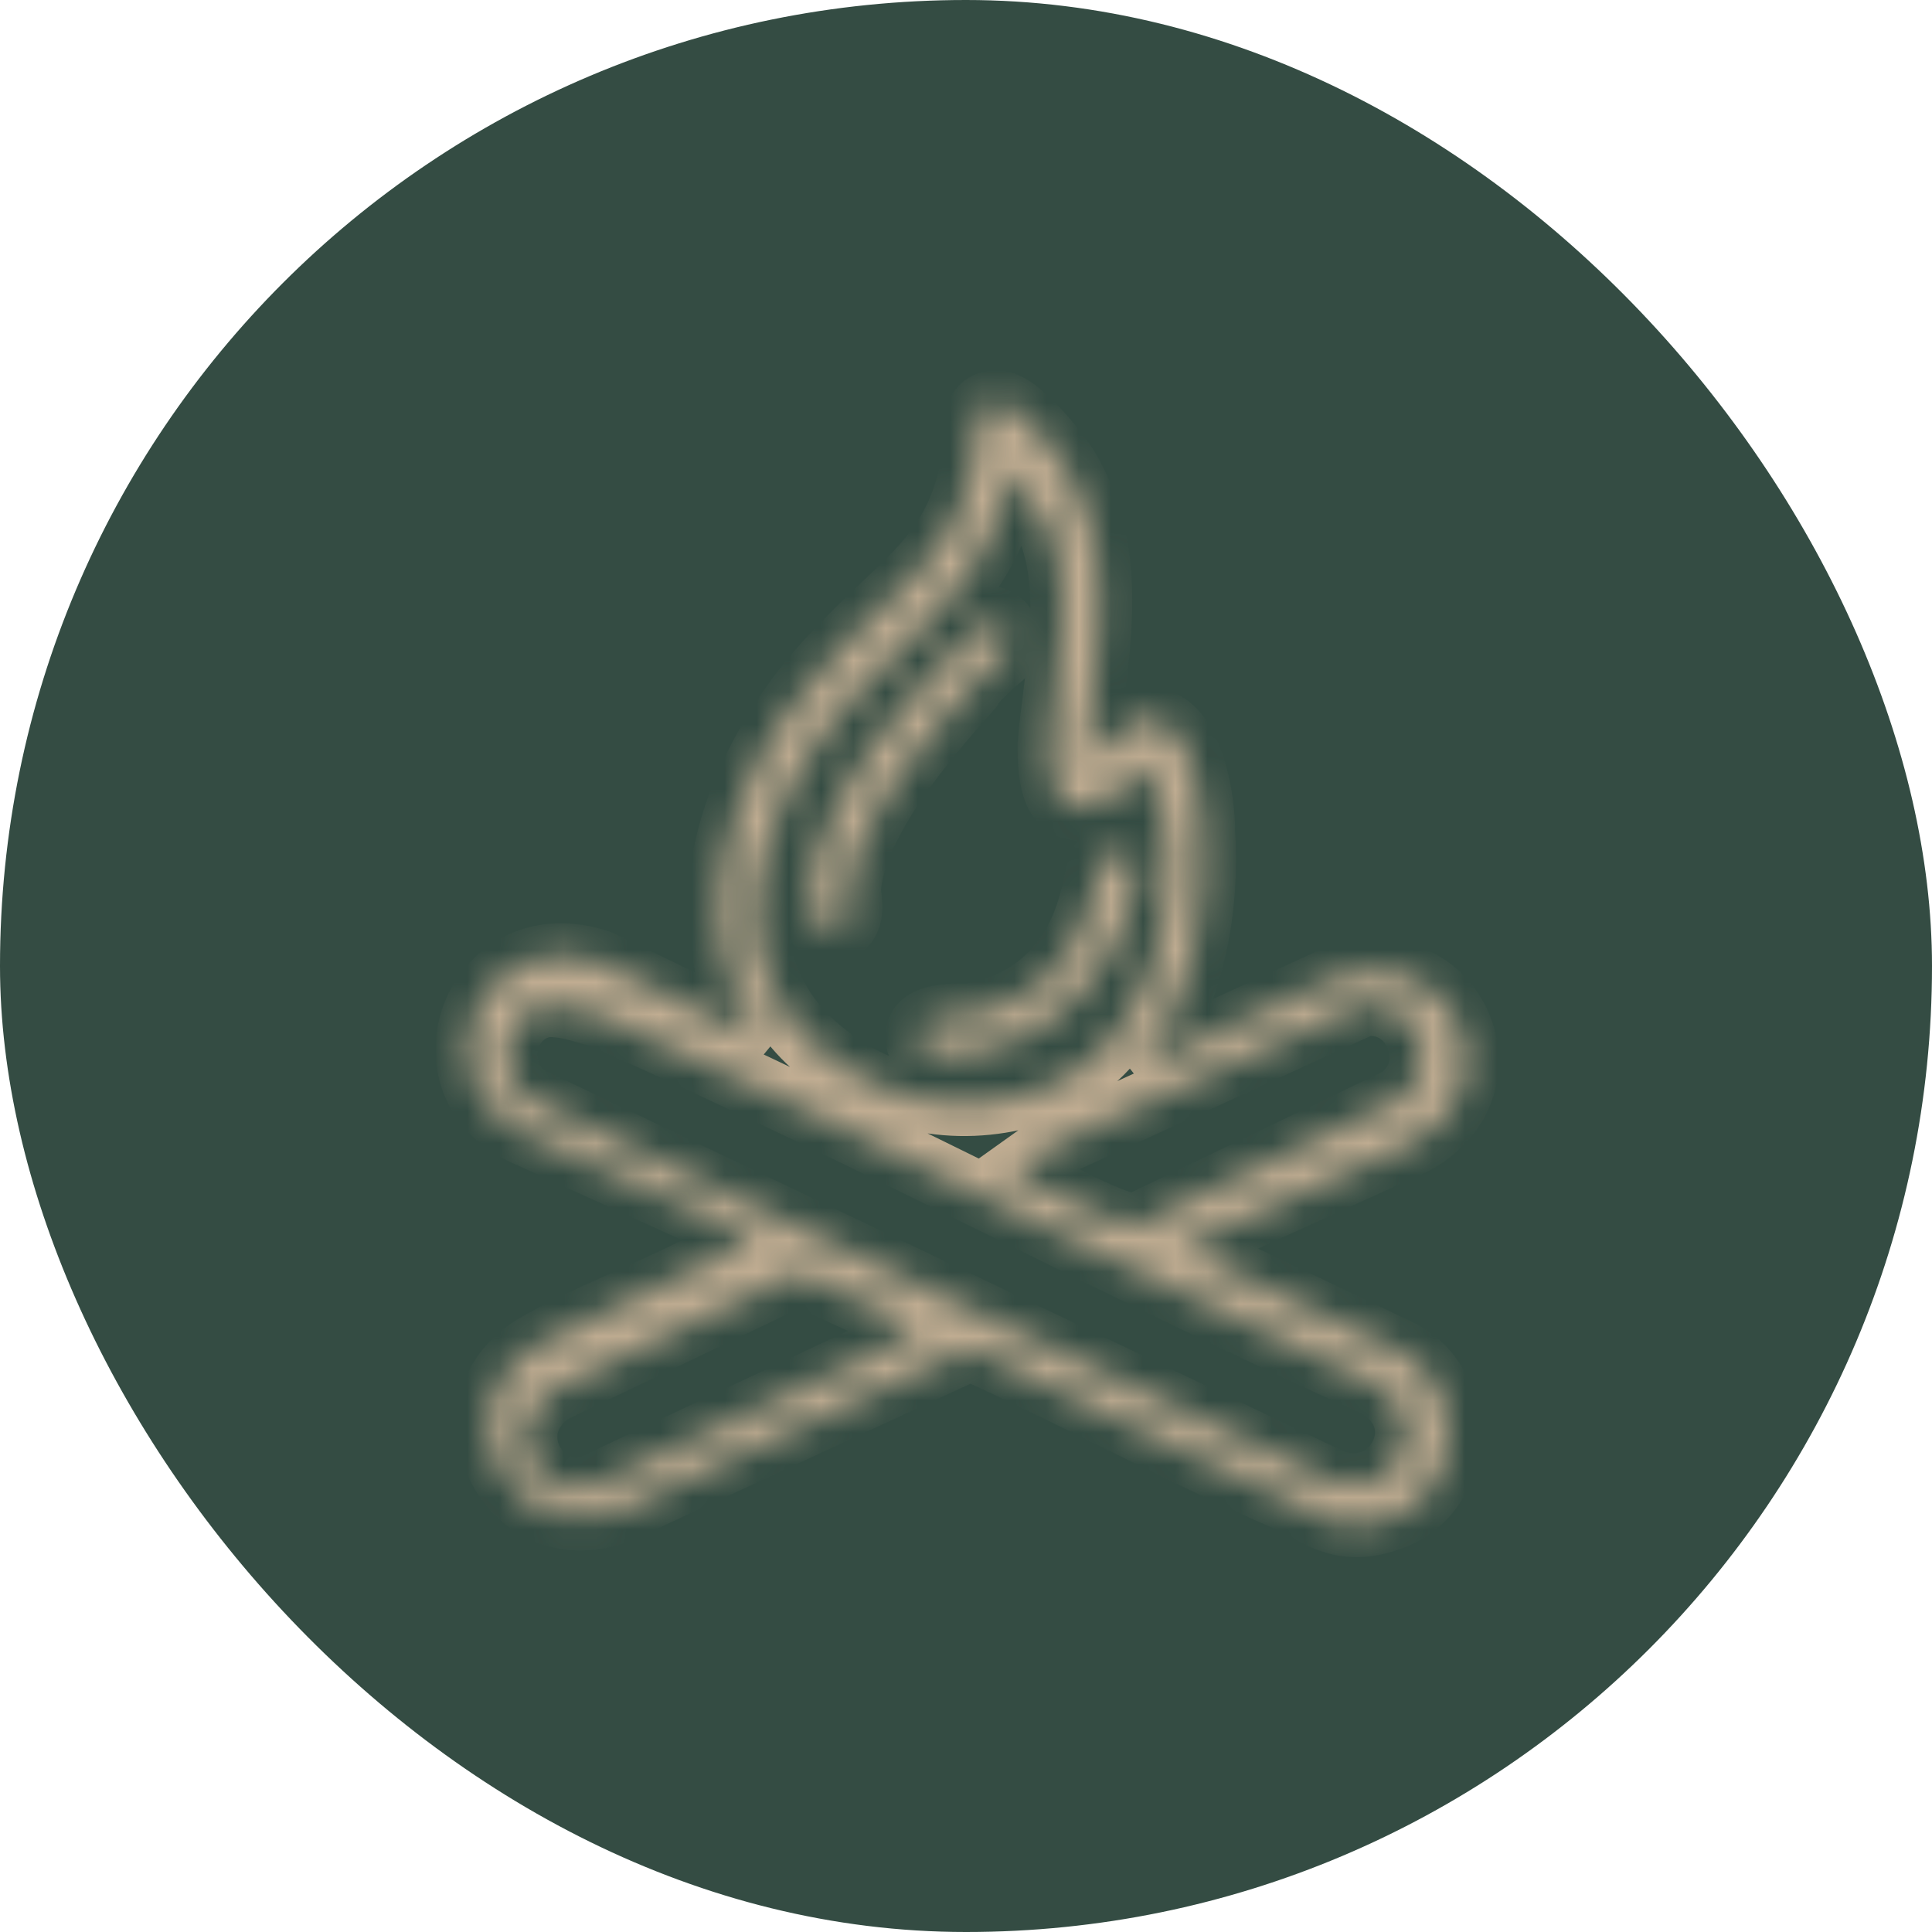
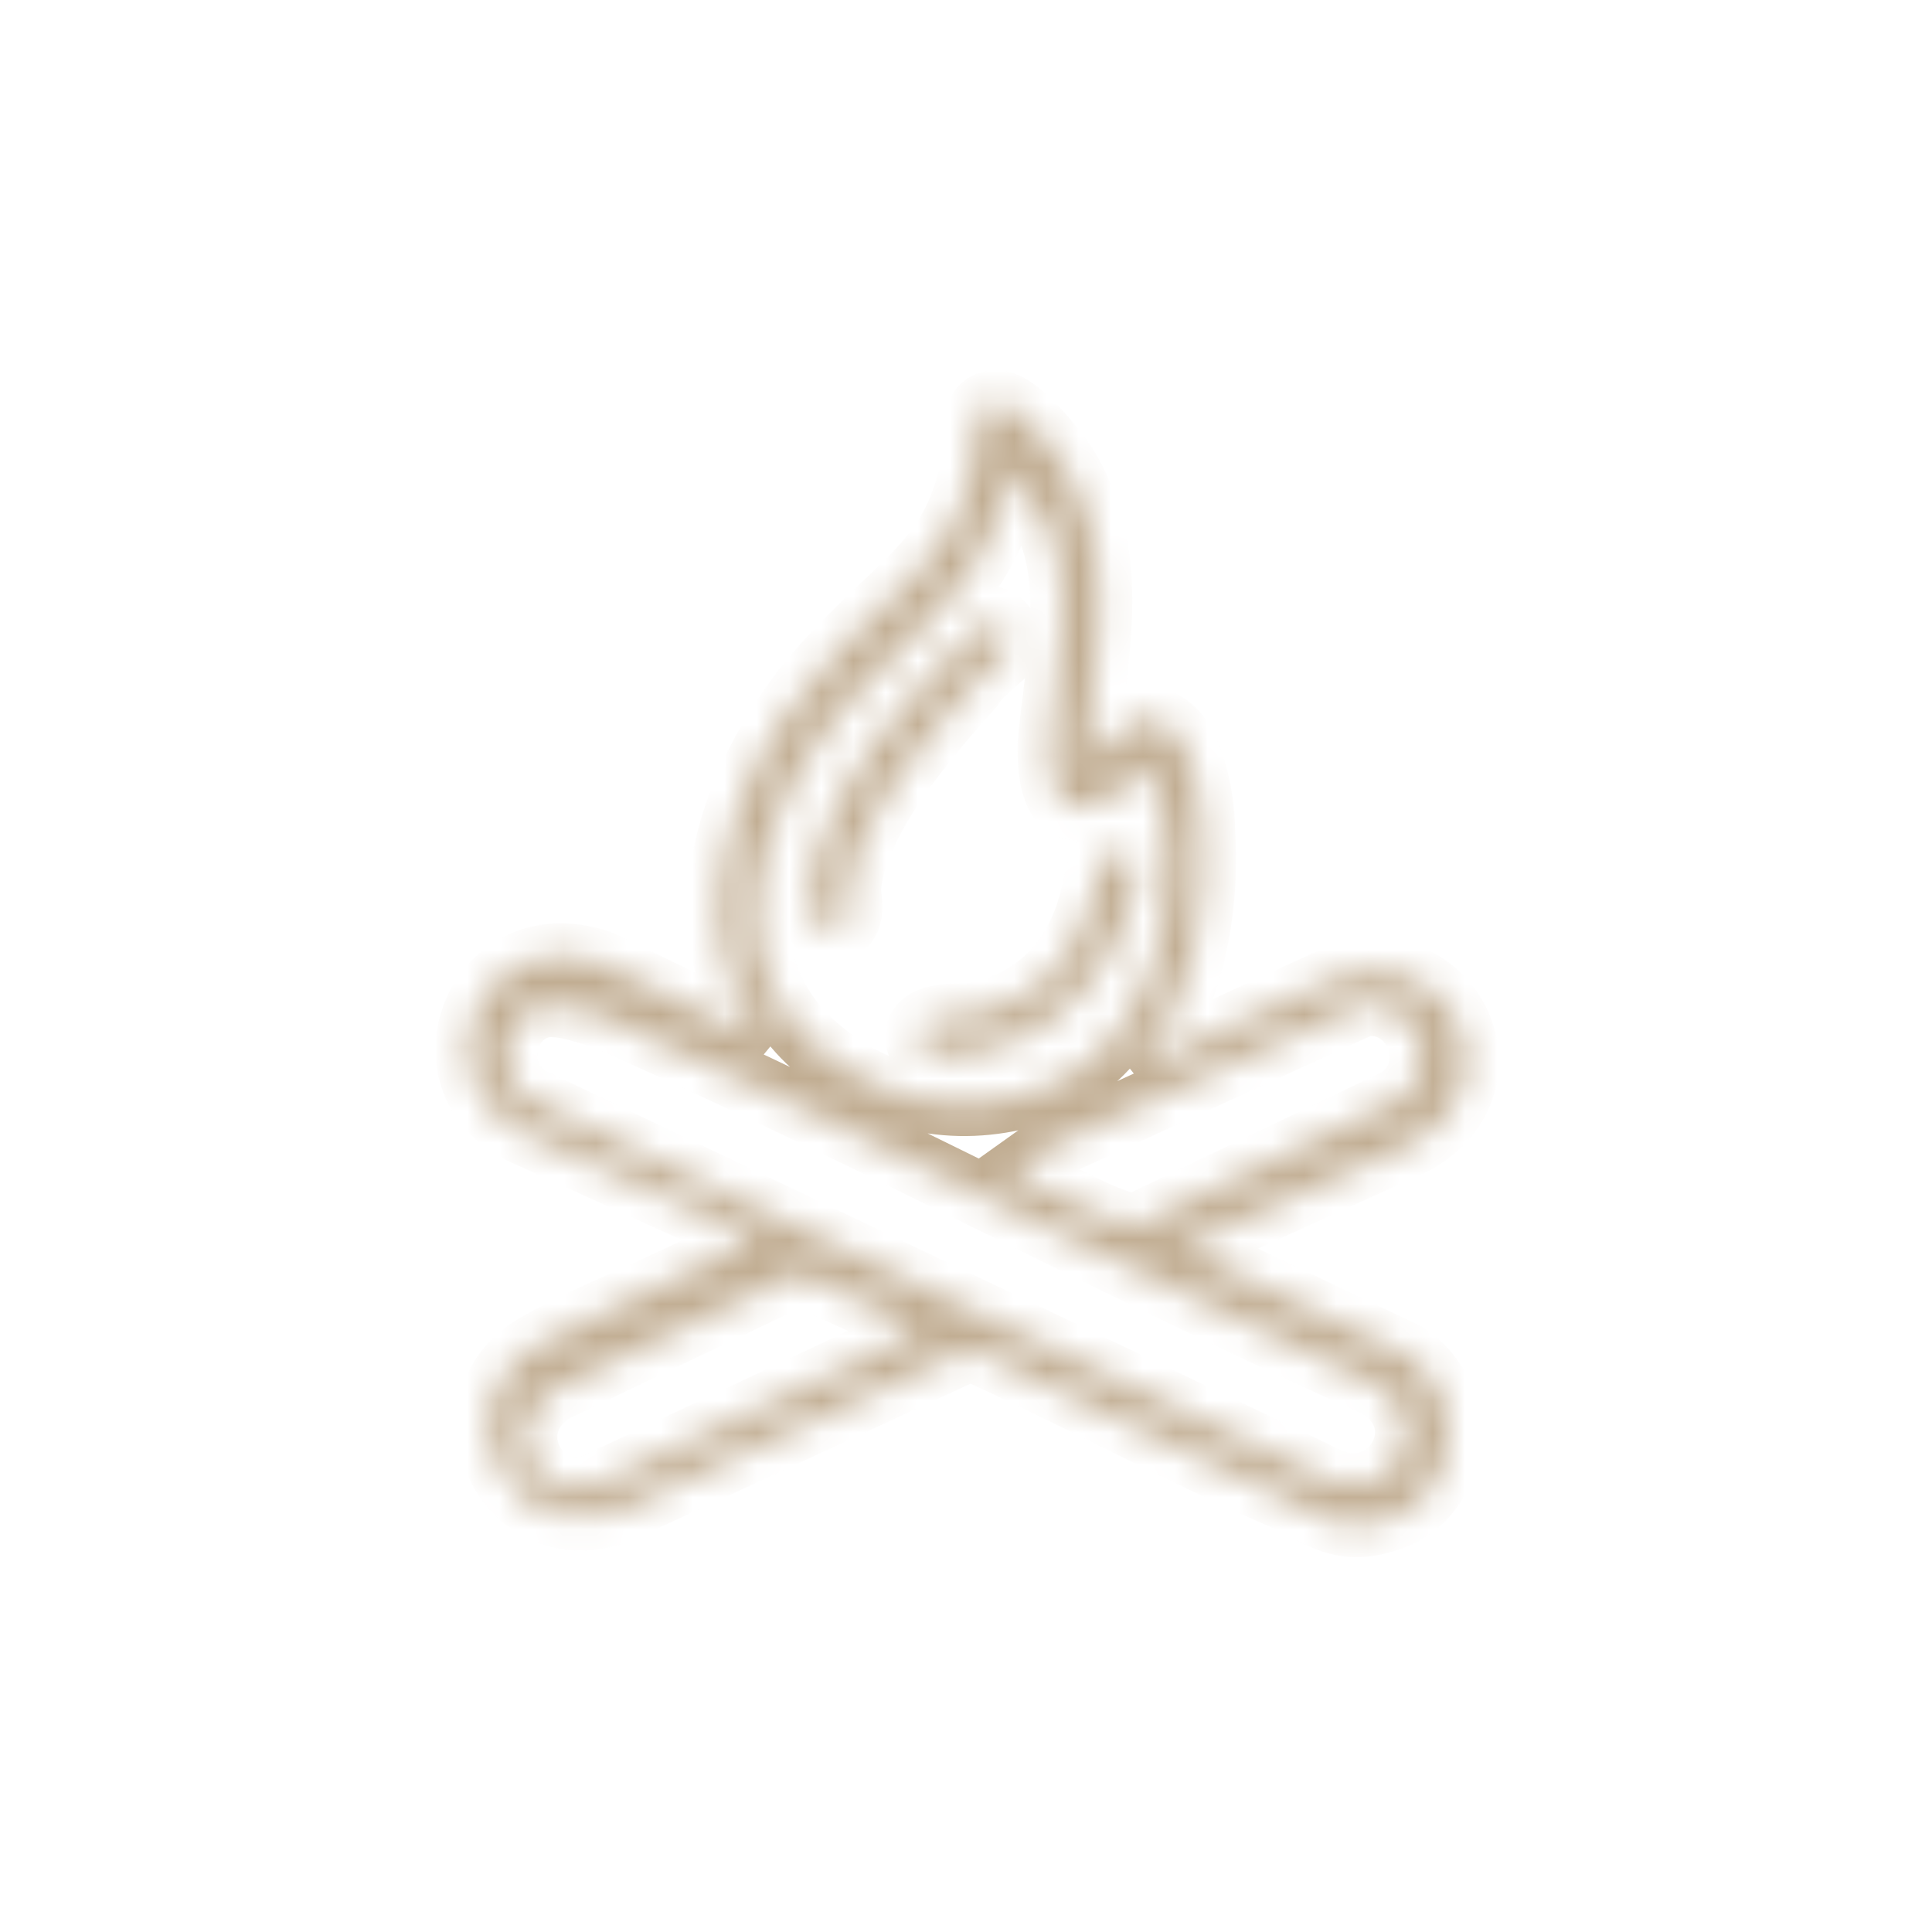
<svg xmlns="http://www.w3.org/2000/svg" width="60" height="60" viewBox="0 0 60 60" fill="none">
-   <rect width="60" height="60" rx="30" fill="#344C43" />
  <mask id="path-2-inside-1_5796_1112" fill="white">
-     <path fill-rule="evenodd" clip-rule="evenodd" d="M33.746 23.657C33.901 23.541 34.066 23.379 34.239 23.208C34.799 22.655 35.456 22.007 36.208 22.509C37.028 23.001 37.357 24.806 37.357 25.791C37.521 28.252 37.028 31.042 35.387 33.175L41.459 30.385C45.069 29.073 47.203 33.667 43.92 35.472L36.7 38.754L43.592 42.036C45.562 43.185 45.397 46.303 43.264 47.123C41.951 47.616 41.295 47.287 40.146 46.631C38.234 45.811 36.372 44.891 34.532 43.981L34.532 43.981C33.057 43.252 31.597 42.529 30.136 41.872L19.142 46.959C15.696 48.108 13.726 43.677 16.516 41.872C17.408 41.337 18.494 40.85 19.59 40.359L19.59 40.359C20.509 39.947 21.436 39.532 22.259 39.083L23.408 38.426L16.188 35.144C12.906 33.503 14.875 28.58 18.649 29.893L23.736 32.355C23.244 31.698 22.752 30.878 22.588 30.057C21.603 26.611 23.736 22.509 26.034 20.211C26.547 19.658 27.032 19.2 27.48 18.778C28.89 17.446 29.927 16.467 30.3 13.975C30.3 13.91 30.297 13.836 30.294 13.757C30.274 13.239 30.245 12.498 30.957 12.498C31.613 12.498 32.762 13.975 33.09 14.468C34.483 16.747 34.215 19.123 33.944 21.522C33.864 22.233 33.784 22.945 33.746 23.657ZM31.285 14.632C31.066 17.147 29.462 18.715 27.834 20.307C27.019 21.104 26.198 21.906 25.541 22.837C23.408 25.791 22.259 30.057 25.541 32.683C27.347 34.16 29.644 34.652 31.941 33.995C36.044 32.847 37.028 27.267 35.716 23.821L34.403 24.806C32.926 25.626 32.598 24.642 32.598 23.165C32.637 22.655 32.704 22.127 32.773 21.589L32.773 21.589V21.589C32.991 19.874 33.222 18.061 32.598 16.437C32.537 16.345 32.47 16.242 32.398 16.132L32.398 16.132C32.086 15.65 31.686 15.033 31.285 14.632ZM17.008 31.206C15.531 31.37 15.203 33.503 16.516 34.16L41.295 45.975C43.264 46.795 44.741 44.17 42.772 43.021C38.96 41.31 35.186 39.451 31.395 37.584C27.19 35.513 22.965 33.433 18.649 31.534C18.474 31.49 18.321 31.446 18.18 31.405C17.794 31.294 17.489 31.206 17.008 31.206ZM31.449 36.457C31.996 36.662 32.515 36.924 33.029 37.184C33.748 37.548 34.458 37.907 35.223 38.098L43.428 34.16C44.905 33.175 43.92 30.878 42.279 31.206L32.598 35.636L31.449 36.457ZM28.495 41.216L24.885 39.575H24.721L17.172 43.185C15.367 44.334 16.68 46.795 18.485 46.139L27.183 42.036L28.495 41.216ZM31.121 19.391C31.285 19.555 31.285 19.883 31.285 20.211C31.244 20.252 31.162 20.324 31.059 20.414L31.059 20.414C30.752 20.683 30.259 21.114 30.136 21.36C28.823 22.837 26.526 25.462 26.362 27.596C26.362 27.673 26.371 27.76 26.381 27.851C26.412 28.147 26.449 28.494 26.198 28.744C25.542 29.236 25.213 28.58 25.213 27.924C25.049 25.955 26.854 23.329 28.167 21.852C28.659 21.196 29.808 19.883 30.465 19.555C30.465 19.227 30.793 19.062 31.121 19.391ZM34.567 29.401C34.895 28.908 36.044 26.119 34.567 26.447C34.207 26.567 34.111 27.037 34.02 27.473C33.987 27.634 33.955 27.791 33.911 27.924C33.418 29.893 32.105 31.206 30.136 31.534C29.48 31.534 28.495 31.534 28.495 32.19C28.495 33.139 30.172 32.717 30.881 32.538C30.907 32.531 30.933 32.525 30.957 32.519C32.598 32.026 33.746 30.878 34.567 29.401Z" />
+     <path fill-rule="evenodd" clip-rule="evenodd" d="M33.746 23.657C33.901 23.541 34.066 23.379 34.239 23.208C34.799 22.655 35.456 22.007 36.208 22.509C37.028 23.001 37.357 24.806 37.357 25.791C37.521 28.252 37.028 31.042 35.387 33.175L41.459 30.385C45.069 29.073 47.203 33.667 43.92 35.472L36.7 38.754L43.592 42.036C45.562 43.185 45.397 46.303 43.264 47.123C41.951 47.616 41.295 47.287 40.146 46.631C38.234 45.811 36.372 44.891 34.532 43.981C33.057 43.252 31.597 42.529 30.136 41.872L19.142 46.959C15.696 48.108 13.726 43.677 16.516 41.872C17.408 41.337 18.494 40.85 19.59 40.359L19.59 40.359C20.509 39.947 21.436 39.532 22.259 39.083L23.408 38.426L16.188 35.144C12.906 33.503 14.875 28.58 18.649 29.893L23.736 32.355C23.244 31.698 22.752 30.878 22.588 30.057C21.603 26.611 23.736 22.509 26.034 20.211C26.547 19.658 27.032 19.2 27.48 18.778C28.89 17.446 29.927 16.467 30.3 13.975C30.3 13.91 30.297 13.836 30.294 13.757C30.274 13.239 30.245 12.498 30.957 12.498C31.613 12.498 32.762 13.975 33.09 14.468C34.483 16.747 34.215 19.123 33.944 21.522C33.864 22.233 33.784 22.945 33.746 23.657ZM31.285 14.632C31.066 17.147 29.462 18.715 27.834 20.307C27.019 21.104 26.198 21.906 25.541 22.837C23.408 25.791 22.259 30.057 25.541 32.683C27.347 34.16 29.644 34.652 31.941 33.995C36.044 32.847 37.028 27.267 35.716 23.821L34.403 24.806C32.926 25.626 32.598 24.642 32.598 23.165C32.637 22.655 32.704 22.127 32.773 21.589L32.773 21.589V21.589C32.991 19.874 33.222 18.061 32.598 16.437C32.537 16.345 32.47 16.242 32.398 16.132L32.398 16.132C32.086 15.65 31.686 15.033 31.285 14.632ZM17.008 31.206C15.531 31.37 15.203 33.503 16.516 34.16L41.295 45.975C43.264 46.795 44.741 44.17 42.772 43.021C38.96 41.31 35.186 39.451 31.395 37.584C27.19 35.513 22.965 33.433 18.649 31.534C18.474 31.49 18.321 31.446 18.18 31.405C17.794 31.294 17.489 31.206 17.008 31.206ZM31.449 36.457C31.996 36.662 32.515 36.924 33.029 37.184C33.748 37.548 34.458 37.907 35.223 38.098L43.428 34.16C44.905 33.175 43.92 30.878 42.279 31.206L32.598 35.636L31.449 36.457ZM28.495 41.216L24.885 39.575H24.721L17.172 43.185C15.367 44.334 16.68 46.795 18.485 46.139L27.183 42.036L28.495 41.216ZM31.121 19.391C31.285 19.555 31.285 19.883 31.285 20.211C31.244 20.252 31.162 20.324 31.059 20.414L31.059 20.414C30.752 20.683 30.259 21.114 30.136 21.36C28.823 22.837 26.526 25.462 26.362 27.596C26.362 27.673 26.371 27.76 26.381 27.851C26.412 28.147 26.449 28.494 26.198 28.744C25.542 29.236 25.213 28.58 25.213 27.924C25.049 25.955 26.854 23.329 28.167 21.852C28.659 21.196 29.808 19.883 30.465 19.555C30.465 19.227 30.793 19.062 31.121 19.391ZM34.567 29.401C34.895 28.908 36.044 26.119 34.567 26.447C34.207 26.567 34.111 27.037 34.02 27.473C33.987 27.634 33.955 27.791 33.911 27.924C33.418 29.893 32.105 31.206 30.136 31.534C29.48 31.534 28.495 31.534 28.495 32.19C28.495 33.139 30.172 32.717 30.881 32.538C30.907 32.531 30.933 32.525 30.957 32.519C32.598 32.026 33.746 30.878 34.567 29.401Z" />
  </mask>
  <path d="M34.239 23.208L33.536 22.496L33.536 22.496L34.239 23.208ZM33.746 23.657L32.748 23.605L32.635 25.741L34.346 24.457L33.746 23.657ZM36.208 22.509L35.653 23.341L35.673 23.354L35.693 23.366L36.208 22.509ZM37.357 25.791H36.357V25.824L36.359 25.857L37.357 25.791ZM35.387 33.175L34.595 32.565L35.805 34.084L35.387 33.175ZM41.459 30.385L41.117 29.445L41.079 29.459L41.041 29.477L41.459 30.385ZM43.92 35.472L44.334 36.383L44.369 36.367L44.402 36.349L43.92 35.472ZM36.7 38.754L36.286 37.844L34.33 38.733L36.27 39.657L36.7 38.754ZM43.592 42.036L44.096 41.172L44.06 41.151L44.022 41.133L43.592 42.036ZM43.264 47.123L43.615 48.06L43.623 48.057L43.264 47.123ZM40.146 46.631L40.642 45.763L40.593 45.734L40.54 45.712L40.146 46.631ZM34.532 43.981L34.085 44.875L34.089 44.877L34.532 43.981ZM34.532 43.981L34.979 43.087L34.975 43.084L34.532 43.981ZM30.136 41.872L30.547 40.96L30.131 40.773L29.716 40.965L30.136 41.872ZM19.142 46.959L19.458 47.908L19.511 47.89L19.561 47.867L19.142 46.959ZM16.516 41.872L16.002 41.015L15.987 41.023L15.973 41.033L16.516 41.872ZM19.59 40.359L19.273 39.41L19.226 39.426L19.181 39.447L19.59 40.359ZM19.59 40.359L19.906 41.308L19.953 41.292L19.999 41.272L19.59 40.359ZM22.259 39.083L22.738 39.96L22.747 39.956L22.756 39.951L22.259 39.083ZM23.408 38.426L23.904 39.294L25.601 38.325L23.822 37.516L23.408 38.426ZM16.188 35.144L15.741 36.039L15.757 36.047L15.774 36.054L16.188 35.144ZM18.649 29.893L19.085 28.993L19.033 28.968L18.978 28.948L18.649 29.893ZM23.736 32.355L23.301 33.255L24.536 31.755L23.736 32.355ZM22.588 30.057L23.568 29.861L23.56 29.821L23.549 29.782L22.588 30.057ZM26.034 20.211L26.741 20.918L26.754 20.905L26.767 20.892L26.034 20.211ZM27.48 18.778L26.793 18.051L26.793 18.051L27.48 18.778ZM30.3 13.975L31.289 14.124L31.3 14.05V13.975H30.3ZM30.294 13.757L29.295 13.796L29.295 13.796L30.294 13.757ZM33.09 14.468L33.943 13.946L33.933 13.929L33.922 13.913L33.09 14.468ZM33.944 21.522L34.938 21.634L34.938 21.634L33.944 21.522ZM27.834 20.307L28.533 21.022L28.533 21.022L27.834 20.307ZM31.285 14.632L31.992 13.925L30.475 12.407L30.289 14.545L31.285 14.632ZM25.541 22.837L26.352 23.422L26.358 23.413L25.541 22.837ZM25.541 32.683L26.175 31.909L26.166 31.902L25.541 32.683ZM31.941 33.995L31.672 33.032L31.667 33.034L31.941 33.995ZM35.716 23.821L36.65 23.465L36.178 22.225L35.116 23.021L35.716 23.821ZM34.403 24.806L34.888 25.68L34.948 25.647L35.003 25.606L34.403 24.806ZM32.598 23.165L31.601 23.088L31.598 23.127V23.165H32.598ZM32.773 21.589L31.784 21.437L31.782 21.45L31.781 21.462L32.773 21.589ZM32.773 21.589L33.761 21.741L33.773 21.665V21.589H32.773ZM32.773 21.589L31.781 21.462L31.773 21.525V21.589H32.773ZM32.598 16.437L33.531 16.078L33.491 15.974L33.43 15.882L32.598 16.437ZM32.398 16.132L33.237 15.588L33.23 15.577L33.223 15.567L32.398 16.132ZM32.398 16.132L31.559 16.676L31.566 16.687L31.574 16.698L32.398 16.132ZM16.516 34.16L16.069 35.054L16.077 35.058L16.086 35.062L16.516 34.16ZM17.008 31.206V30.206H16.953L16.898 30.212L17.008 31.206ZM41.295 45.975L40.864 46.877L40.887 46.888L40.91 46.898L41.295 45.975ZM42.772 43.021L43.276 42.157L43.23 42.13L43.181 42.109L42.772 43.021ZM31.395 37.584L30.954 38.481L30.954 38.481L31.395 37.584ZM18.649 31.534L19.052 30.619L18.974 30.584L18.892 30.564L18.649 31.534ZM18.18 31.405L18.457 30.445L18.457 30.445L18.18 31.405ZM33.029 37.184L33.48 36.292L33.48 36.292L33.029 37.184ZM31.449 36.457L30.868 35.643L29.34 36.734L31.098 37.393L31.449 36.457ZM35.223 38.098L34.981 39.068L35.331 39.156L35.656 38.999L35.223 38.098ZM43.428 34.16L43.861 35.061L43.924 35.031L43.983 34.992L43.428 34.16ZM42.279 31.206L42.083 30.225L41.969 30.248L41.863 30.297L42.279 31.206ZM32.598 35.636L32.182 34.727L32.094 34.767L32.017 34.823L32.598 35.636ZM24.885 39.575L25.299 38.664L25.102 38.575H24.885V39.575ZM28.495 41.216L29.025 42.064L30.605 41.076L28.909 40.305L28.495 41.216ZM24.721 39.575V38.575H24.494L24.29 38.673L24.721 39.575ZM17.172 43.185L16.741 42.283L16.686 42.309L16.636 42.341L17.172 43.185ZM18.485 46.139L18.827 47.078L18.87 47.063L18.912 47.043L18.485 46.139ZM27.183 42.036L27.609 42.941L27.662 42.916L27.712 42.884L27.183 42.036ZM31.285 20.211L31.992 20.918L32.285 20.625V20.211H31.285ZM31.121 19.391L31.828 18.683L31.828 18.683L31.121 19.391ZM31.059 20.414L30.401 19.661L30.376 19.683L30.352 19.707L31.059 20.414ZM31.059 20.414L31.718 21.166L31.743 21.144L31.767 21.121L31.059 20.414ZM30.136 21.36L30.884 22.024L30.972 21.925L31.031 21.807L30.136 21.36ZM26.362 27.596L25.365 27.519L25.362 27.557V27.596H26.362ZM26.381 27.851L27.375 27.746L27.375 27.746L26.381 27.851ZM26.198 28.744L26.798 29.544L26.855 29.502L26.905 29.451L26.198 28.744ZM25.213 27.924H26.213V27.882L26.21 27.841L25.213 27.924ZM28.167 21.852L28.915 22.517L28.942 22.485L28.967 22.452L28.167 21.852ZM30.465 19.555L30.912 20.449L31.465 20.173V19.555H30.465ZM34.567 26.447L34.35 25.471L34.3 25.482L34.251 25.498L34.567 26.447ZM34.567 29.401L33.735 28.846L33.712 28.88L33.693 28.915L34.567 29.401ZM34.02 27.473L35 27.675L35 27.675L34.02 27.473ZM33.911 27.924L32.962 27.608L32.95 27.644L32.94 27.681L33.911 27.924ZM30.136 31.534V32.534H30.219L30.301 32.52L30.136 31.534ZM30.881 32.538L30.636 31.568L30.636 31.568L30.881 32.538ZM30.957 32.519L31.199 33.489L31.222 33.483L31.244 33.476L30.957 32.519ZM33.536 22.496C33.348 22.682 33.236 22.79 33.146 22.857L34.346 24.457C34.567 24.292 34.783 24.076 34.941 23.92L33.536 22.496ZM36.763 21.677C36.428 21.453 36.057 21.331 35.668 21.328C35.29 21.326 34.96 21.437 34.695 21.573C34.203 21.825 33.787 22.248 33.536 22.496L34.941 23.92C35.086 23.777 35.207 23.658 35.329 23.553C35.45 23.449 35.541 23.387 35.608 23.352C35.671 23.32 35.682 23.329 35.655 23.328C35.618 23.328 35.612 23.313 35.653 23.341L36.763 21.677ZM38.357 25.791C38.357 25.209 38.263 24.418 38.05 23.686C37.944 23.318 37.798 22.936 37.6 22.592C37.406 22.255 37.126 21.893 36.722 21.651L35.693 23.366C35.693 23.366 35.698 23.369 35.707 23.377C35.716 23.384 35.729 23.397 35.745 23.415C35.779 23.453 35.821 23.509 35.867 23.59C35.961 23.753 36.052 23.976 36.13 24.244C36.286 24.784 36.357 25.387 36.357 25.791H38.357ZM36.18 33.785C38.015 31.399 38.529 28.341 38.354 25.724L36.359 25.857C36.513 28.163 36.041 30.685 34.595 32.565L36.18 33.785ZM41.041 29.477L34.97 32.266L35.805 34.084L41.877 31.294L41.041 29.477ZM44.402 36.349C46.528 35.18 46.969 32.998 46.178 31.331C45.387 29.665 43.418 28.609 41.117 29.445L41.801 31.325C43.11 30.849 44.013 31.434 44.371 32.188C44.729 32.942 44.596 33.96 43.439 34.596L44.402 36.349ZM37.114 39.665L44.334 36.383L43.507 34.562L36.286 37.844L37.114 39.665ZM44.022 41.133L37.13 37.852L36.27 39.657L43.162 42.939L44.022 41.133ZM43.623 48.057C45.116 47.482 45.884 46.11 45.965 44.763C46.045 43.419 45.455 41.965 44.096 41.172L43.088 42.9C43.699 43.256 44.011 43.935 43.968 44.643C43.926 45.347 43.545 45.944 42.905 46.19L43.623 48.057ZM39.65 47.499C40.202 47.815 40.785 48.145 41.431 48.285C42.134 48.438 42.826 48.356 43.615 48.06L42.913 46.187C42.39 46.383 42.096 46.383 41.856 46.331C41.559 46.266 41.239 46.104 40.642 45.763L39.65 47.499ZM34.089 44.877C35.924 45.785 37.811 46.718 39.752 47.55L40.54 45.712C38.657 44.905 36.819 43.996 34.975 43.084L34.089 44.877ZM34.085 44.875L34.085 44.875L34.979 43.087L34.979 43.087L34.085 44.875ZM29.726 42.784C31.167 43.433 32.611 44.147 34.089 44.877L34.975 43.084C33.503 42.357 32.026 41.626 30.547 40.96L29.726 42.784ZM19.561 47.867L30.556 42.78L29.716 40.965L18.722 46.052L19.561 47.867ZM15.973 41.033C12.181 43.486 14.915 49.422 19.458 47.908L18.825 46.011C16.476 46.794 15.271 43.869 17.059 42.712L15.973 41.033ZM19.181 39.447C18.1 39.931 16.955 40.443 16.002 41.015L17.03 42.73C17.861 42.231 18.889 41.769 19.999 41.272L19.181 39.447ZM19.273 39.41L19.273 39.41L19.906 41.308L19.906 41.308L19.273 39.41ZM21.781 38.205C20.997 38.632 20.108 39.031 19.181 39.447L19.999 41.272C20.91 40.863 21.874 40.432 22.738 39.96L21.781 38.205ZM22.912 37.558L21.763 38.214L22.756 39.951L23.904 39.294L22.912 37.558ZM15.774 36.054L22.994 39.337L23.822 37.516L16.602 34.234L15.774 36.054ZM18.978 28.948C17.814 28.544 16.716 28.6 15.796 29.019C14.889 29.432 14.223 30.168 13.856 31.012C13.115 32.712 13.568 34.953 15.741 36.039L16.635 34.25C15.525 33.695 15.322 32.654 15.689 31.81C15.876 31.382 16.204 31.031 16.625 30.839C17.034 30.653 17.597 30.586 18.321 30.837L18.978 28.948ZM24.172 31.454L19.085 28.993L18.214 30.793L23.301 33.255L24.172 31.454ZM21.607 30.253C21.815 31.294 22.414 32.258 22.936 32.955L24.536 31.755C24.074 31.138 23.688 30.461 23.568 29.861L21.607 30.253ZM25.327 19.504C24.087 20.744 22.902 22.456 22.151 24.332C21.404 26.202 21.053 28.326 21.626 30.332L23.549 29.782C23.138 28.342 23.362 26.692 24.009 25.075C24.653 23.463 25.683 21.976 26.741 20.918L25.327 19.504ZM26.793 18.051C26.347 18.472 25.84 18.951 25.301 19.531L26.767 20.892C27.255 20.366 27.718 19.929 28.166 19.505L26.793 18.051ZM29.311 13.827C29.143 14.946 28.838 15.671 28.447 16.257C28.039 16.869 27.514 17.37 26.793 18.051L28.166 19.505C28.856 18.853 29.555 18.2 30.111 17.367C30.684 16.507 31.083 15.497 31.289 14.124L29.311 13.827ZM29.295 13.796C29.298 13.88 29.3 13.934 29.3 13.975H31.3C31.3 13.887 31.297 13.792 31.294 13.718L29.295 13.796ZM30.957 11.498C30.598 11.498 30.233 11.596 29.926 11.841C29.629 12.078 29.477 12.382 29.398 12.631C29.256 13.08 29.287 13.584 29.295 13.796L31.294 13.718C31.288 13.582 31.285 13.478 31.288 13.381C31.29 13.335 31.294 13.3 31.297 13.273C31.301 13.246 31.305 13.235 31.304 13.236C31.304 13.236 31.277 13.322 31.174 13.404C31.124 13.444 31.071 13.47 31.024 13.485C30.98 13.499 30.954 13.498 30.957 13.498V11.498ZM33.922 13.913C33.73 13.626 33.326 13.087 32.871 12.609C32.644 12.37 32.379 12.12 32.101 11.923C31.86 11.751 31.448 11.498 30.957 11.498V13.498C30.794 13.498 30.771 13.431 30.941 13.551C31.073 13.646 31.239 13.796 31.422 13.988C31.788 14.372 32.121 14.818 32.258 15.022L33.922 13.913ZM34.938 21.634C35.203 19.282 35.54 16.559 33.943 13.946L32.237 14.989C33.425 16.934 33.226 18.965 32.951 21.41L34.938 21.634ZM34.745 23.71C34.781 23.032 34.857 22.35 34.938 21.634L32.951 21.41C32.871 22.116 32.787 22.858 32.748 23.605L34.745 23.71ZM28.533 21.022C30.125 19.466 32.026 17.655 32.281 14.718L30.289 14.545C30.107 16.64 28.8 17.964 27.135 19.592L28.533 21.022ZM26.358 23.413C26.954 22.57 27.707 21.83 28.533 21.022L27.135 19.592C26.331 20.378 25.443 21.243 24.724 22.26L26.358 23.413ZM26.166 31.902C24.822 30.827 24.387 29.448 24.508 27.964C24.632 26.434 25.357 24.8 26.352 23.422L24.731 22.251C23.593 23.827 22.677 25.803 22.514 27.802C22.348 29.846 22.979 31.913 24.917 33.464L26.166 31.902ZM31.667 33.034C29.686 33.6 27.727 33.179 26.175 31.909L24.908 33.457C26.966 35.14 29.602 35.704 32.216 34.957L31.667 33.034ZM34.781 24.177C35.355 25.684 35.436 27.713 34.902 29.481C34.371 31.239 33.292 32.579 31.672 33.032L32.211 34.958C34.694 34.263 36.158 32.239 36.816 30.059C37.472 27.889 37.389 25.405 36.65 23.465L34.781 24.177ZM35.003 25.606L36.316 24.621L35.116 23.021L33.803 24.006L35.003 25.606ZM31.598 23.165C31.598 23.564 31.619 23.971 31.689 24.344C31.757 24.703 31.886 25.127 32.17 25.478C32.493 25.874 32.957 26.103 33.498 26.103C33.979 26.103 34.451 25.923 34.888 25.68L33.917 23.932C33.616 24.099 33.493 24.103 33.498 24.103C33.511 24.103 33.556 24.107 33.613 24.134C33.671 24.162 33.707 24.197 33.722 24.216C33.74 24.238 33.695 24.191 33.655 23.976C33.617 23.774 33.598 23.505 33.598 23.165H31.598ZM31.781 21.462C31.713 21.995 31.642 22.549 31.601 23.088L33.595 23.242C33.632 22.761 33.696 22.258 33.765 21.715L31.781 21.462ZM31.784 21.437L31.784 21.437L33.761 21.741L33.761 21.741L31.784 21.437ZM31.773 21.589V21.589H33.773V21.589H31.773ZM31.664 16.796C32.182 18.143 32.006 19.693 31.781 21.462L33.765 21.715C33.976 20.055 34.262 17.978 33.531 16.078L31.664 16.796ZM31.559 16.676C31.63 16.785 31.7 16.894 31.766 16.992L33.43 15.882C33.373 15.797 33.31 15.7 33.237 15.588L31.559 16.676ZM31.574 16.698L31.574 16.698L33.223 15.567L33.223 15.567L31.574 16.698ZM30.578 15.339C30.888 15.649 31.23 16.167 31.559 16.676L33.237 15.588C32.943 15.134 32.483 14.415 31.992 13.925L30.578 15.339ZM16.963 33.265C16.778 33.172 16.655 32.957 16.703 32.657C16.751 32.364 16.921 32.222 17.119 32.2L16.898 30.212C15.619 30.354 14.887 31.36 14.729 32.339C14.572 33.311 14.942 34.49 16.069 35.054L16.963 33.265ZM41.725 45.072L16.946 33.257L16.086 35.062L40.864 46.877L41.725 45.072ZM42.268 43.885C42.56 44.055 42.653 44.232 42.684 44.346C42.719 44.472 42.704 44.622 42.627 44.768C42.548 44.916 42.421 45.031 42.273 45.088C42.138 45.14 41.943 45.161 41.68 45.052L40.91 46.898C42.412 47.523 43.804 46.819 44.394 45.704C44.686 45.153 44.794 44.482 44.614 43.819C44.429 43.144 43.968 42.561 43.276 42.157L42.268 43.885ZM30.954 38.481C34.741 40.347 38.532 42.213 42.362 43.933L43.181 42.109C39.389 40.406 35.63 38.555 31.837 36.687L30.954 38.481ZM18.247 32.449C22.539 34.338 26.745 36.409 30.954 38.481L31.837 36.687C27.635 34.618 23.391 32.528 19.052 30.619L18.247 32.449ZM17.902 32.366C18.043 32.407 18.211 32.455 18.407 32.504L18.892 30.564C18.736 30.525 18.599 30.485 18.457 30.445L17.902 32.366ZM17.008 32.206C17.338 32.206 17.527 32.258 17.902 32.366L18.457 30.445C18.06 30.33 17.64 30.206 17.008 30.206V32.206ZM33.48 36.292C32.974 36.036 32.407 35.748 31.8 35.521L31.098 37.393C31.585 37.576 32.056 37.813 32.578 38.077L33.48 36.292ZM35.466 37.128C34.827 36.968 34.217 36.664 33.48 36.292L32.578 38.077C33.279 38.431 34.088 38.845 34.981 39.068L35.466 37.128ZM42.995 33.258L34.791 37.196L35.656 38.999L43.861 35.061L42.995 33.258ZM42.476 32.186C42.731 32.135 42.972 32.259 43.097 32.567C43.157 32.715 43.166 32.865 43.134 32.987C43.106 33.096 43.039 33.217 42.873 33.328L43.983 34.992C45.181 34.193 45.364 32.834 44.95 31.814C44.541 30.809 43.469 29.948 42.083 30.225L42.476 32.186ZM33.014 36.546L42.696 32.115L41.863 30.297L32.182 34.727L33.014 36.546ZM32.03 37.271L33.179 36.45L32.017 34.823L30.868 35.643L32.03 37.271ZM24.471 40.485L28.081 42.126L28.909 40.305L25.299 38.664L24.471 40.485ZM24.721 40.575H24.885V38.575H24.721V40.575ZM17.604 44.087L25.152 40.477L24.29 38.673L16.741 42.283L17.604 44.087ZM18.143 45.199C17.932 45.276 17.781 45.251 17.674 45.203C17.554 45.15 17.444 45.044 17.375 44.903C17.307 44.763 17.293 44.614 17.328 44.483C17.36 44.363 17.45 44.194 17.709 44.029L16.636 42.341C13.887 44.09 15.826 48.17 18.827 47.078L18.143 45.199ZM26.756 41.132L18.059 45.234L18.912 47.043L27.609 42.941L26.756 41.132ZM27.965 40.368L26.652 41.188L27.712 42.884L29.025 42.064L27.965 40.368ZM32.285 20.211C32.285 20.066 32.287 19.826 32.254 19.598C32.224 19.383 32.141 18.996 31.828 18.683L30.414 20.098C30.335 20.019 30.299 19.944 30.285 19.906C30.271 19.871 30.271 19.858 30.274 19.881C30.278 19.903 30.281 19.94 30.283 20C30.285 20.06 30.285 20.126 30.285 20.211H32.285ZM31.718 21.166C31.805 21.09 31.921 20.989 31.992 20.918L30.578 19.504C30.579 19.502 30.568 19.514 30.53 19.548C30.495 19.578 30.453 19.615 30.401 19.661L31.718 21.166ZM31.767 21.121L31.767 21.121L30.352 19.707L30.352 19.707L31.767 21.121ZM31.031 21.807C31.006 21.857 30.995 21.858 31.047 21.799C31.089 21.75 31.149 21.687 31.226 21.612C31.381 21.462 31.561 21.304 31.718 21.166L30.401 19.661C30.25 19.793 30.03 19.985 29.831 20.179C29.67 20.336 29.39 20.615 29.242 20.913L31.031 21.807ZM27.359 27.672C27.42 26.882 27.904 25.876 28.643 24.797C29.363 23.747 30.226 22.764 30.884 22.024L29.389 20.695C28.734 21.433 27.792 22.501 26.994 23.666C26.215 24.802 25.468 26.176 25.365 27.519L27.359 27.672ZM27.375 27.746C27.37 27.698 27.367 27.666 27.364 27.637C27.363 27.623 27.363 27.613 27.362 27.606C27.362 27.599 27.362 27.596 27.362 27.596H25.362C25.362 27.736 25.378 27.879 25.386 27.956L27.375 27.746ZM26.905 29.451C27.546 28.811 27.396 27.942 27.375 27.746L25.386 27.956C25.395 28.034 25.4 28.084 25.402 28.13C25.404 28.174 25.402 28.193 25.402 28.197C25.402 28.2 25.404 28.178 25.419 28.143C25.435 28.105 25.46 28.068 25.491 28.037L26.905 29.451ZM24.213 27.924C24.213 28.354 24.31 28.977 24.712 29.429C24.943 29.689 25.295 29.906 25.746 29.916C26.169 29.925 26.527 29.747 26.798 29.544L25.598 27.944C25.54 27.988 25.611 27.913 25.788 27.916C25.878 27.918 25.969 27.941 26.05 27.982C26.127 28.021 26.178 28.068 26.207 28.1C26.258 28.158 26.253 28.183 26.238 28.128C26.224 28.081 26.213 28.009 26.213 27.924H24.213ZM27.42 21.188C26.726 21.968 25.898 23.055 25.259 24.223C24.637 25.36 24.11 26.723 24.217 28.007L26.21 27.841C26.153 27.155 26.446 26.221 27.014 25.183C27.564 24.177 28.295 23.213 28.915 22.517L27.42 21.188ZM30.017 18.66C29.514 18.912 28.954 19.447 28.531 19.89C28.074 20.369 27.638 20.891 27.367 21.252L28.967 22.452C29.189 22.157 29.573 21.694 29.978 21.271C30.416 20.812 30.759 20.526 30.912 20.449L30.017 18.66ZM31.828 18.683C31.503 18.358 30.96 18.076 30.353 18.278C29.735 18.484 29.465 19.059 29.465 19.555H31.465C31.465 19.722 31.358 20.051 30.986 20.175C30.819 20.231 30.667 20.215 30.564 20.18C30.464 20.147 30.418 20.102 30.414 20.098L31.828 18.683ZM34.784 27.423C34.847 27.409 34.763 27.443 34.618 27.382C34.446 27.31 34.352 27.176 34.316 27.092C34.29 27.031 34.303 27.02 34.303 27.101C34.302 27.174 34.291 27.281 34.263 27.42C34.207 27.699 34.102 28.022 33.985 28.313C33.928 28.455 33.872 28.581 33.823 28.68C33.799 28.73 33.778 28.77 33.761 28.801C33.743 28.833 33.734 28.847 33.735 28.846L35.399 29.955C35.539 29.746 35.702 29.404 35.841 29.058C35.986 28.697 36.137 28.251 36.224 27.812C36.301 27.43 36.379 26.832 36.156 26.309C36.026 26.002 35.781 25.701 35.391 25.537C35.027 25.384 34.656 25.403 34.35 25.471L34.784 27.423ZM35 27.675C35.023 27.562 35.041 27.474 35.062 27.393C35.083 27.312 35.099 27.264 35.111 27.236C35.123 27.208 35.119 27.228 35.085 27.266C35.045 27.311 34.976 27.365 34.883 27.396L34.251 25.498C33.684 25.687 33.407 26.136 33.274 26.446C33.146 26.745 33.081 27.078 33.041 27.271L35 27.675ZM34.859 28.24C34.926 28.04 34.97 27.821 35 27.675L33.041 27.271C33.005 27.448 32.984 27.542 32.962 27.608L34.859 28.24ZM30.301 32.52C32.699 32.121 34.301 30.485 34.881 28.166L32.94 27.681C32.535 29.301 31.512 30.291 29.972 30.548L30.301 32.52ZM29.495 32.19C29.495 32.236 29.486 32.306 29.451 32.383C29.417 32.46 29.369 32.517 29.328 32.554C29.259 32.616 29.225 32.608 29.312 32.586C29.389 32.567 29.503 32.551 29.658 32.543C29.811 32.534 29.968 32.534 30.136 32.534V30.534C29.841 30.534 29.298 30.528 28.827 30.646C28.586 30.706 28.265 30.821 27.99 31.068C27.68 31.347 27.495 31.738 27.495 32.19H29.495ZM30.636 31.568C30.259 31.663 29.776 31.78 29.404 31.787C29.206 31.791 29.184 31.758 29.244 31.791C29.291 31.816 29.367 31.872 29.427 31.971C29.487 32.072 29.495 32.158 29.495 32.19H27.495C27.495 32.46 27.556 32.741 27.711 32.999C27.865 33.256 28.078 33.433 28.293 33.55C28.689 33.764 29.13 33.792 29.441 33.787C30.083 33.775 30.794 33.591 31.125 33.507L30.636 31.568ZM30.714 31.548C30.689 31.555 30.663 31.561 30.636 31.568L31.125 33.507C31.152 33.501 31.177 33.494 31.199 33.489L30.714 31.548ZM33.693 28.915C32.959 30.236 31.992 31.164 30.669 31.561L31.244 33.476C33.203 32.889 34.534 31.52 35.441 29.886L33.693 28.915Z" fill="#C1AD92" mask="url(#path-2-inside-1_5796_1112)" />
</svg>